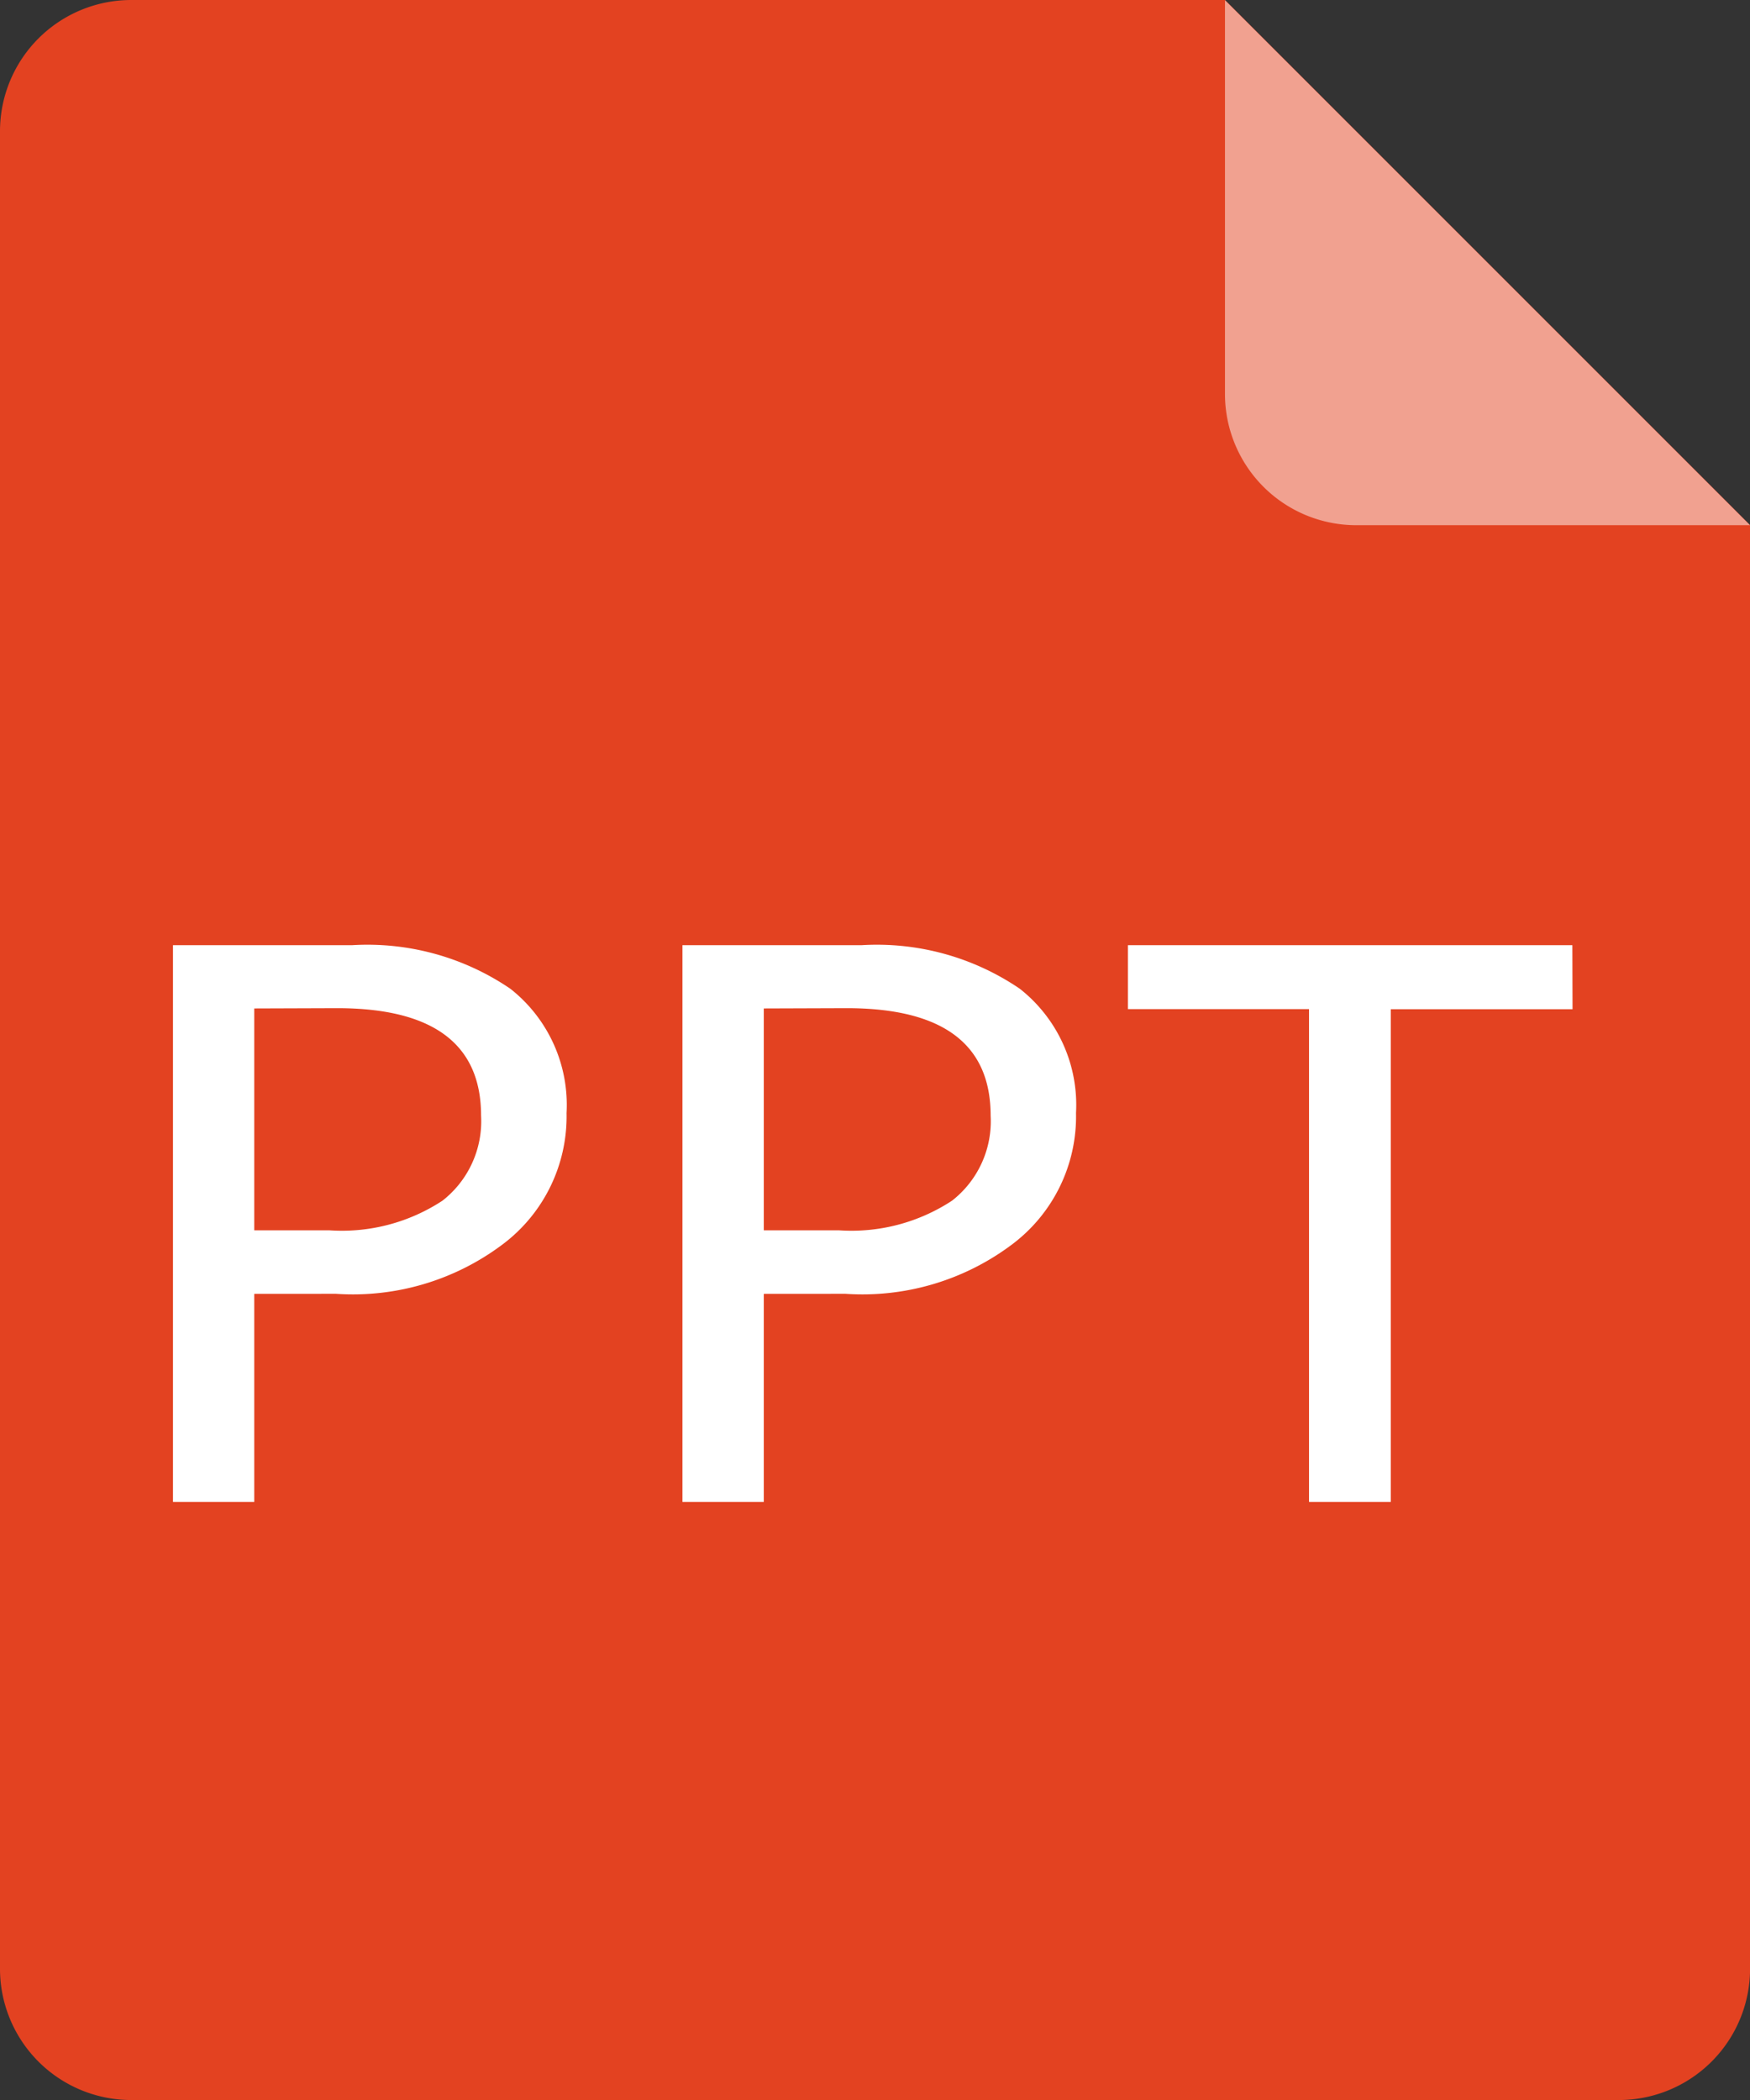
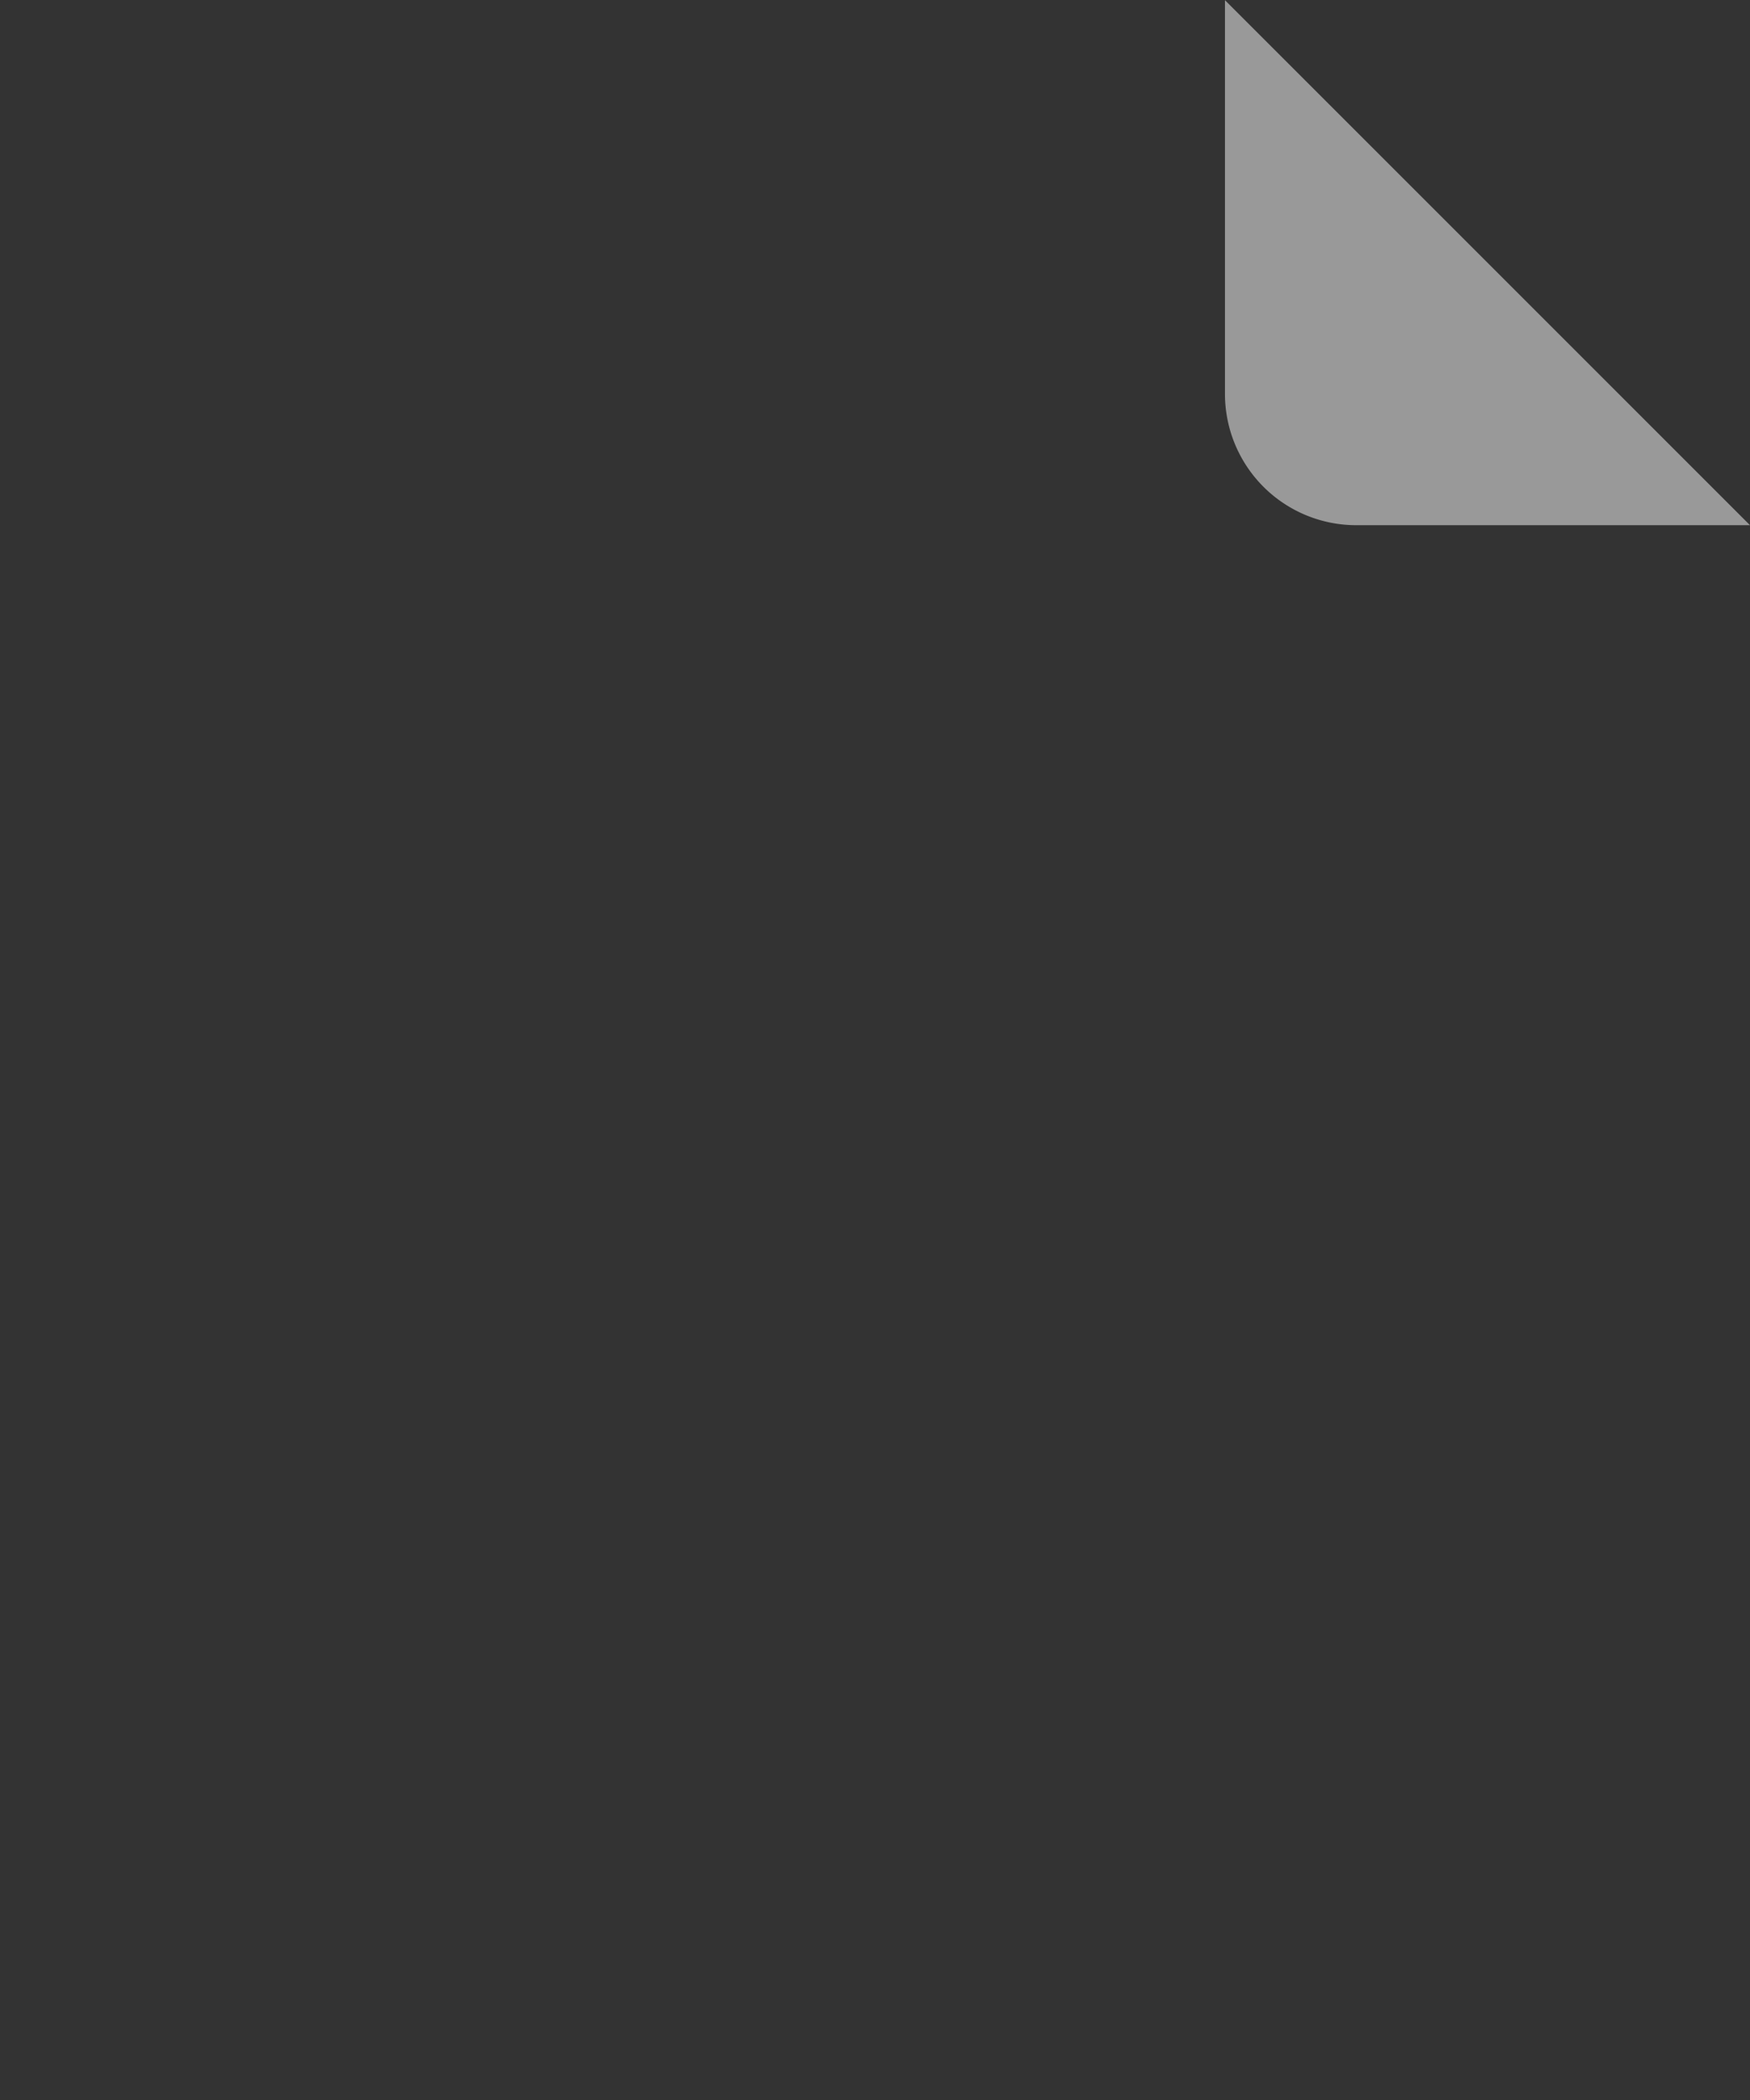
<svg xmlns="http://www.w3.org/2000/svg" id="组_2799" data-name="组 2799" width="30.462" height="36.555" viewBox="0 0 30.462 36.555">
  <rect x="0" y="0" width="30.462" height="36.555" fill="#333333" stroke="none" />
-   <path id="路径_5469" data-name="路径 5469" d="M97.285,0h19.039l9.139,9.139V34.27a2.285,2.285,0,0,1-2.285,2.285H97.285A2.285,2.285,0,0,1,95,34.27V2.285A2.285,2.285,0,0,1,97.285,0Z" transform="translate(-95 0)" fill="#e34221" />
  <path id="路径_5472" data-name="路径 5472" d="M672,0l9.139,9.139h-6.854A2.285,2.285,0,0,1,672,6.854Z" transform="translate(-650.677 0.003)" fill="#fff" opacity="0.5" />
-   <path id="路径_5485" data-name="路径 5485" d="M2.392-1.494V2.128H.977V-7.563H4.091a4.42,4.42,0,0,1,2.757.757,2.573,2.573,0,0,1,.98,2.165A2.785,2.785,0,0,1,6.681-2.33a4.334,4.334,0,0,1-2.867.835Zm0-4.968V-2.6H3.7a3.19,3.19,0,0,0,1.968-.516,1.754,1.754,0,0,0,.672-1.48q0-1.871-2.506-1.871Zm8.869,4.968V2.128H9.845V-7.563h3.114a4.42,4.42,0,0,1,2.757.757,2.573,2.573,0,0,1,.98,2.165A2.785,2.785,0,0,1,15.55-2.33a4.334,4.334,0,0,1-2.867.835Zm0-4.968V-2.6H12.57a3.19,3.19,0,0,0,1.968-.516,1.754,1.754,0,0,0,.672-1.48q0-1.871-2.506-1.871Zm14.078.013H22.175V2.128H20.752V-6.45H17.6V-7.563h7.736Z" transform="translate(2.034 24.016)" fill="#fff" />
</svg>